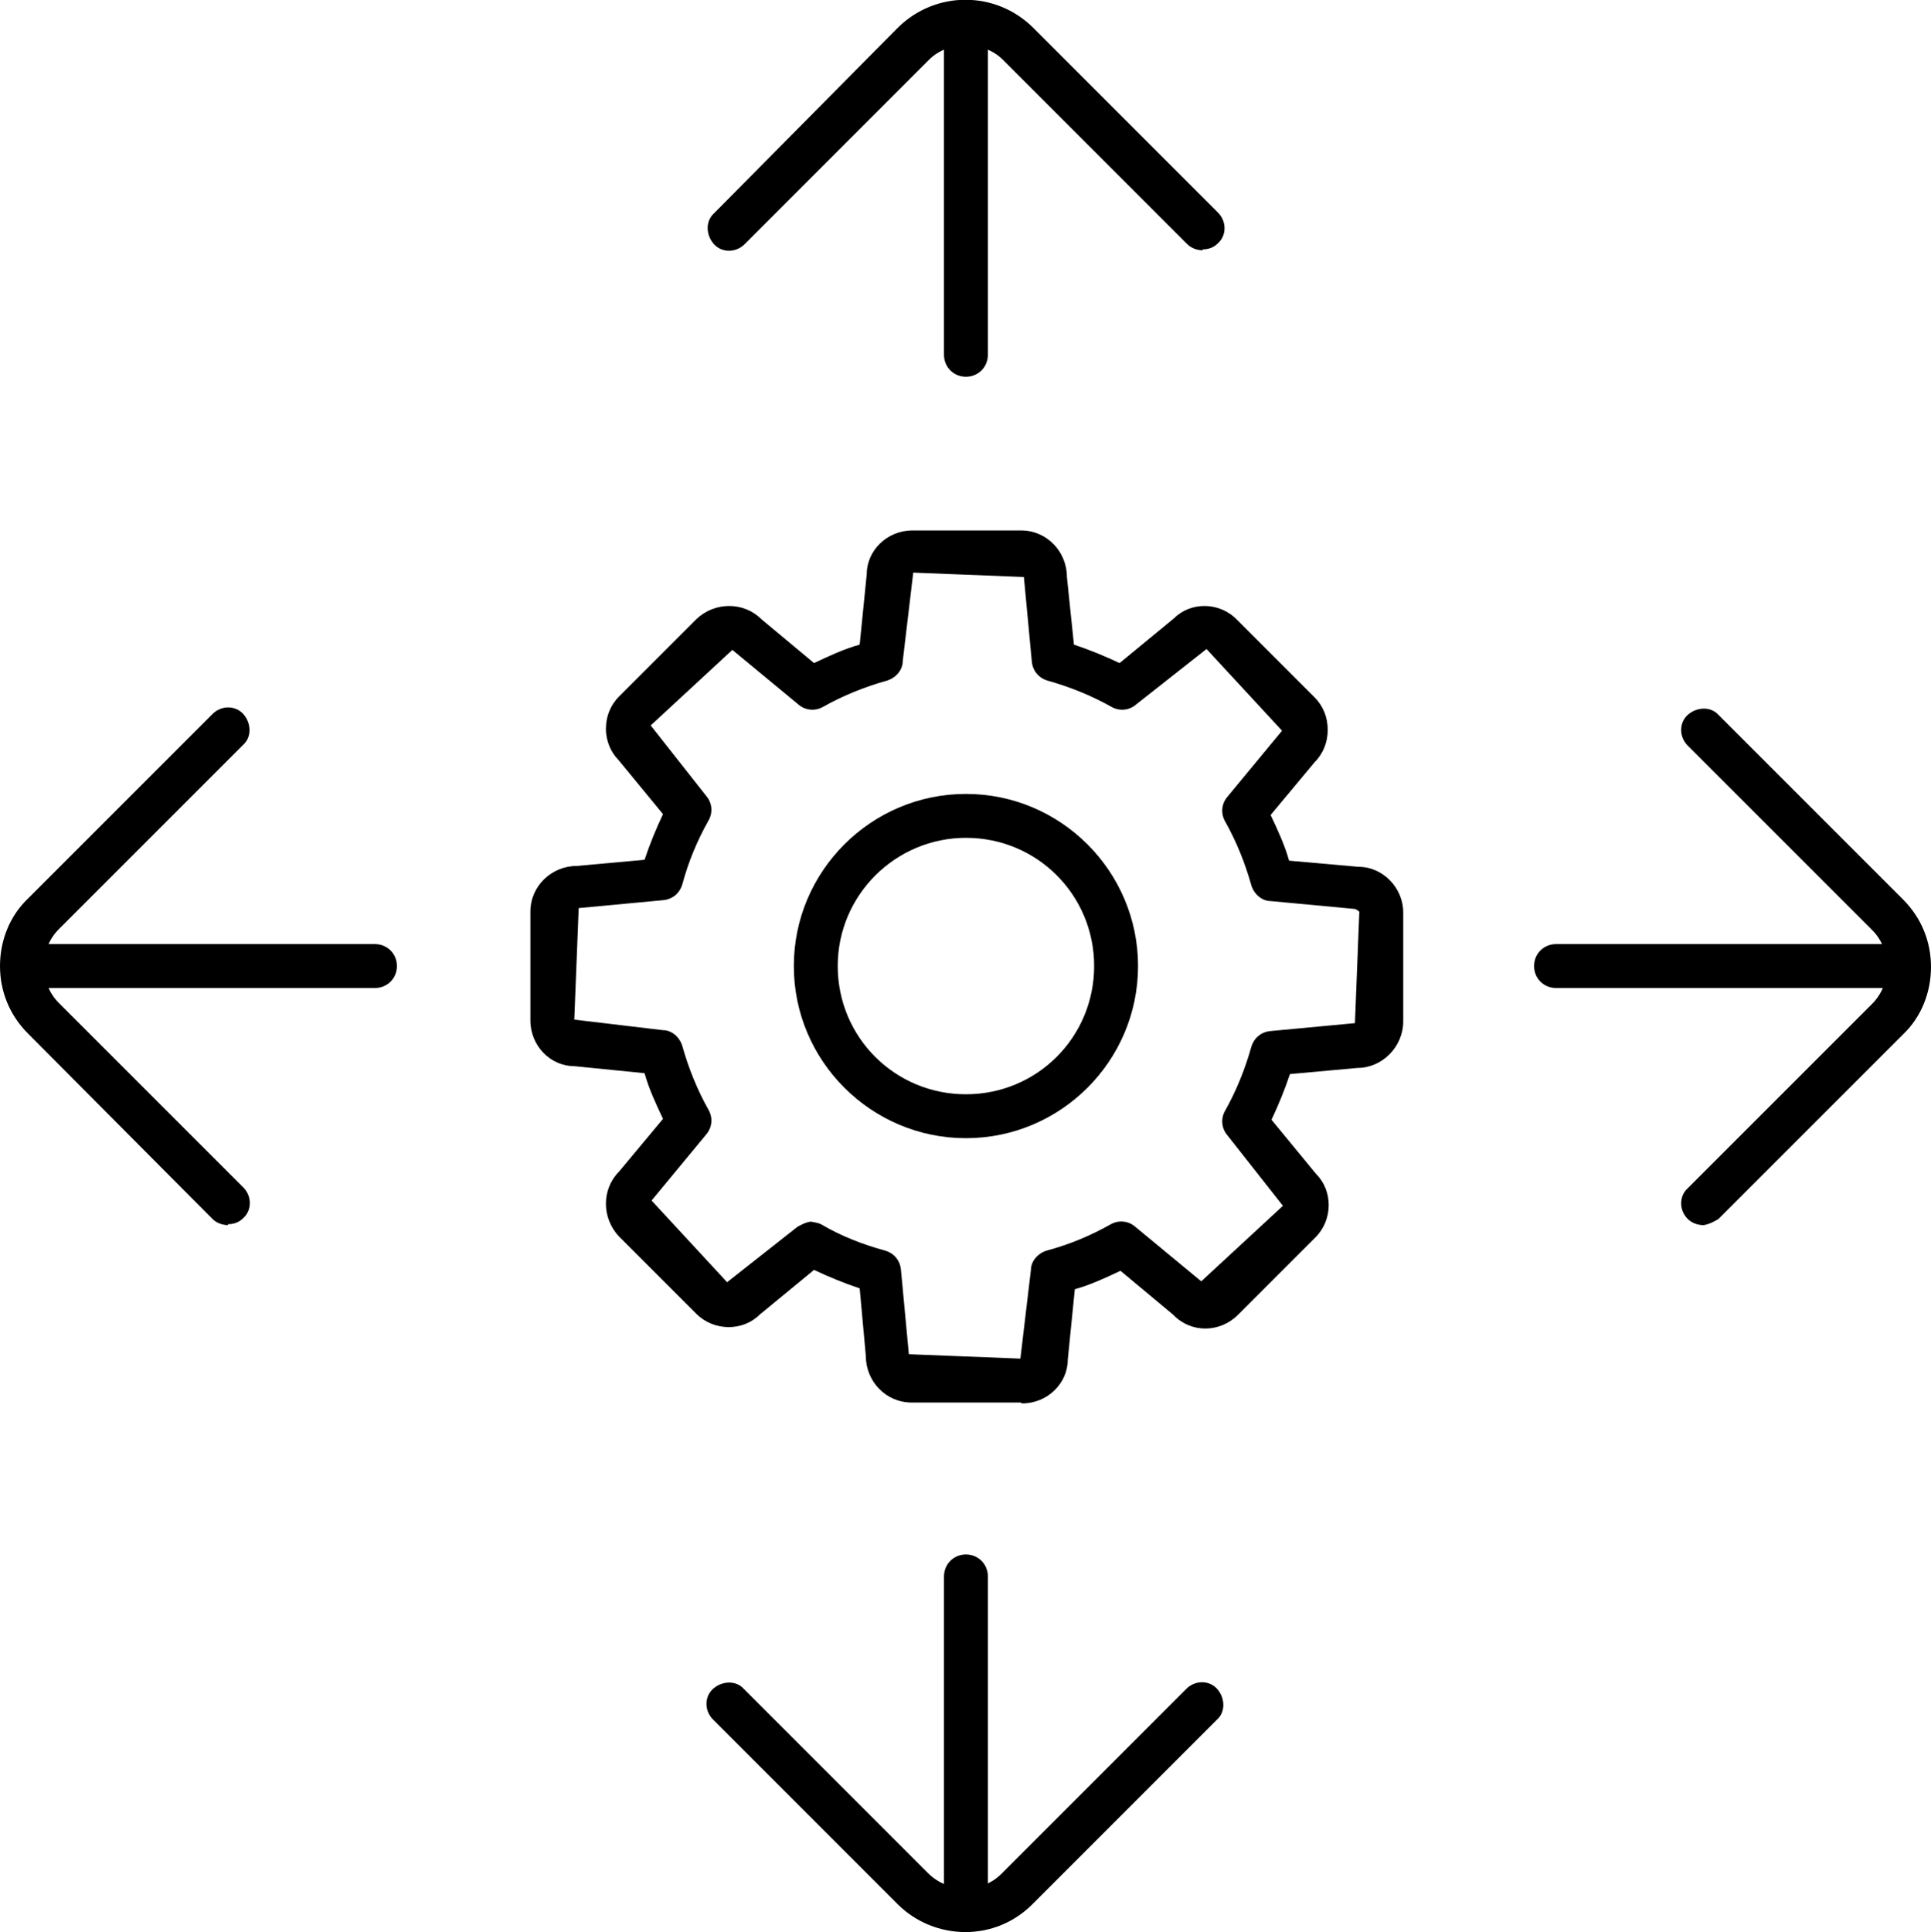
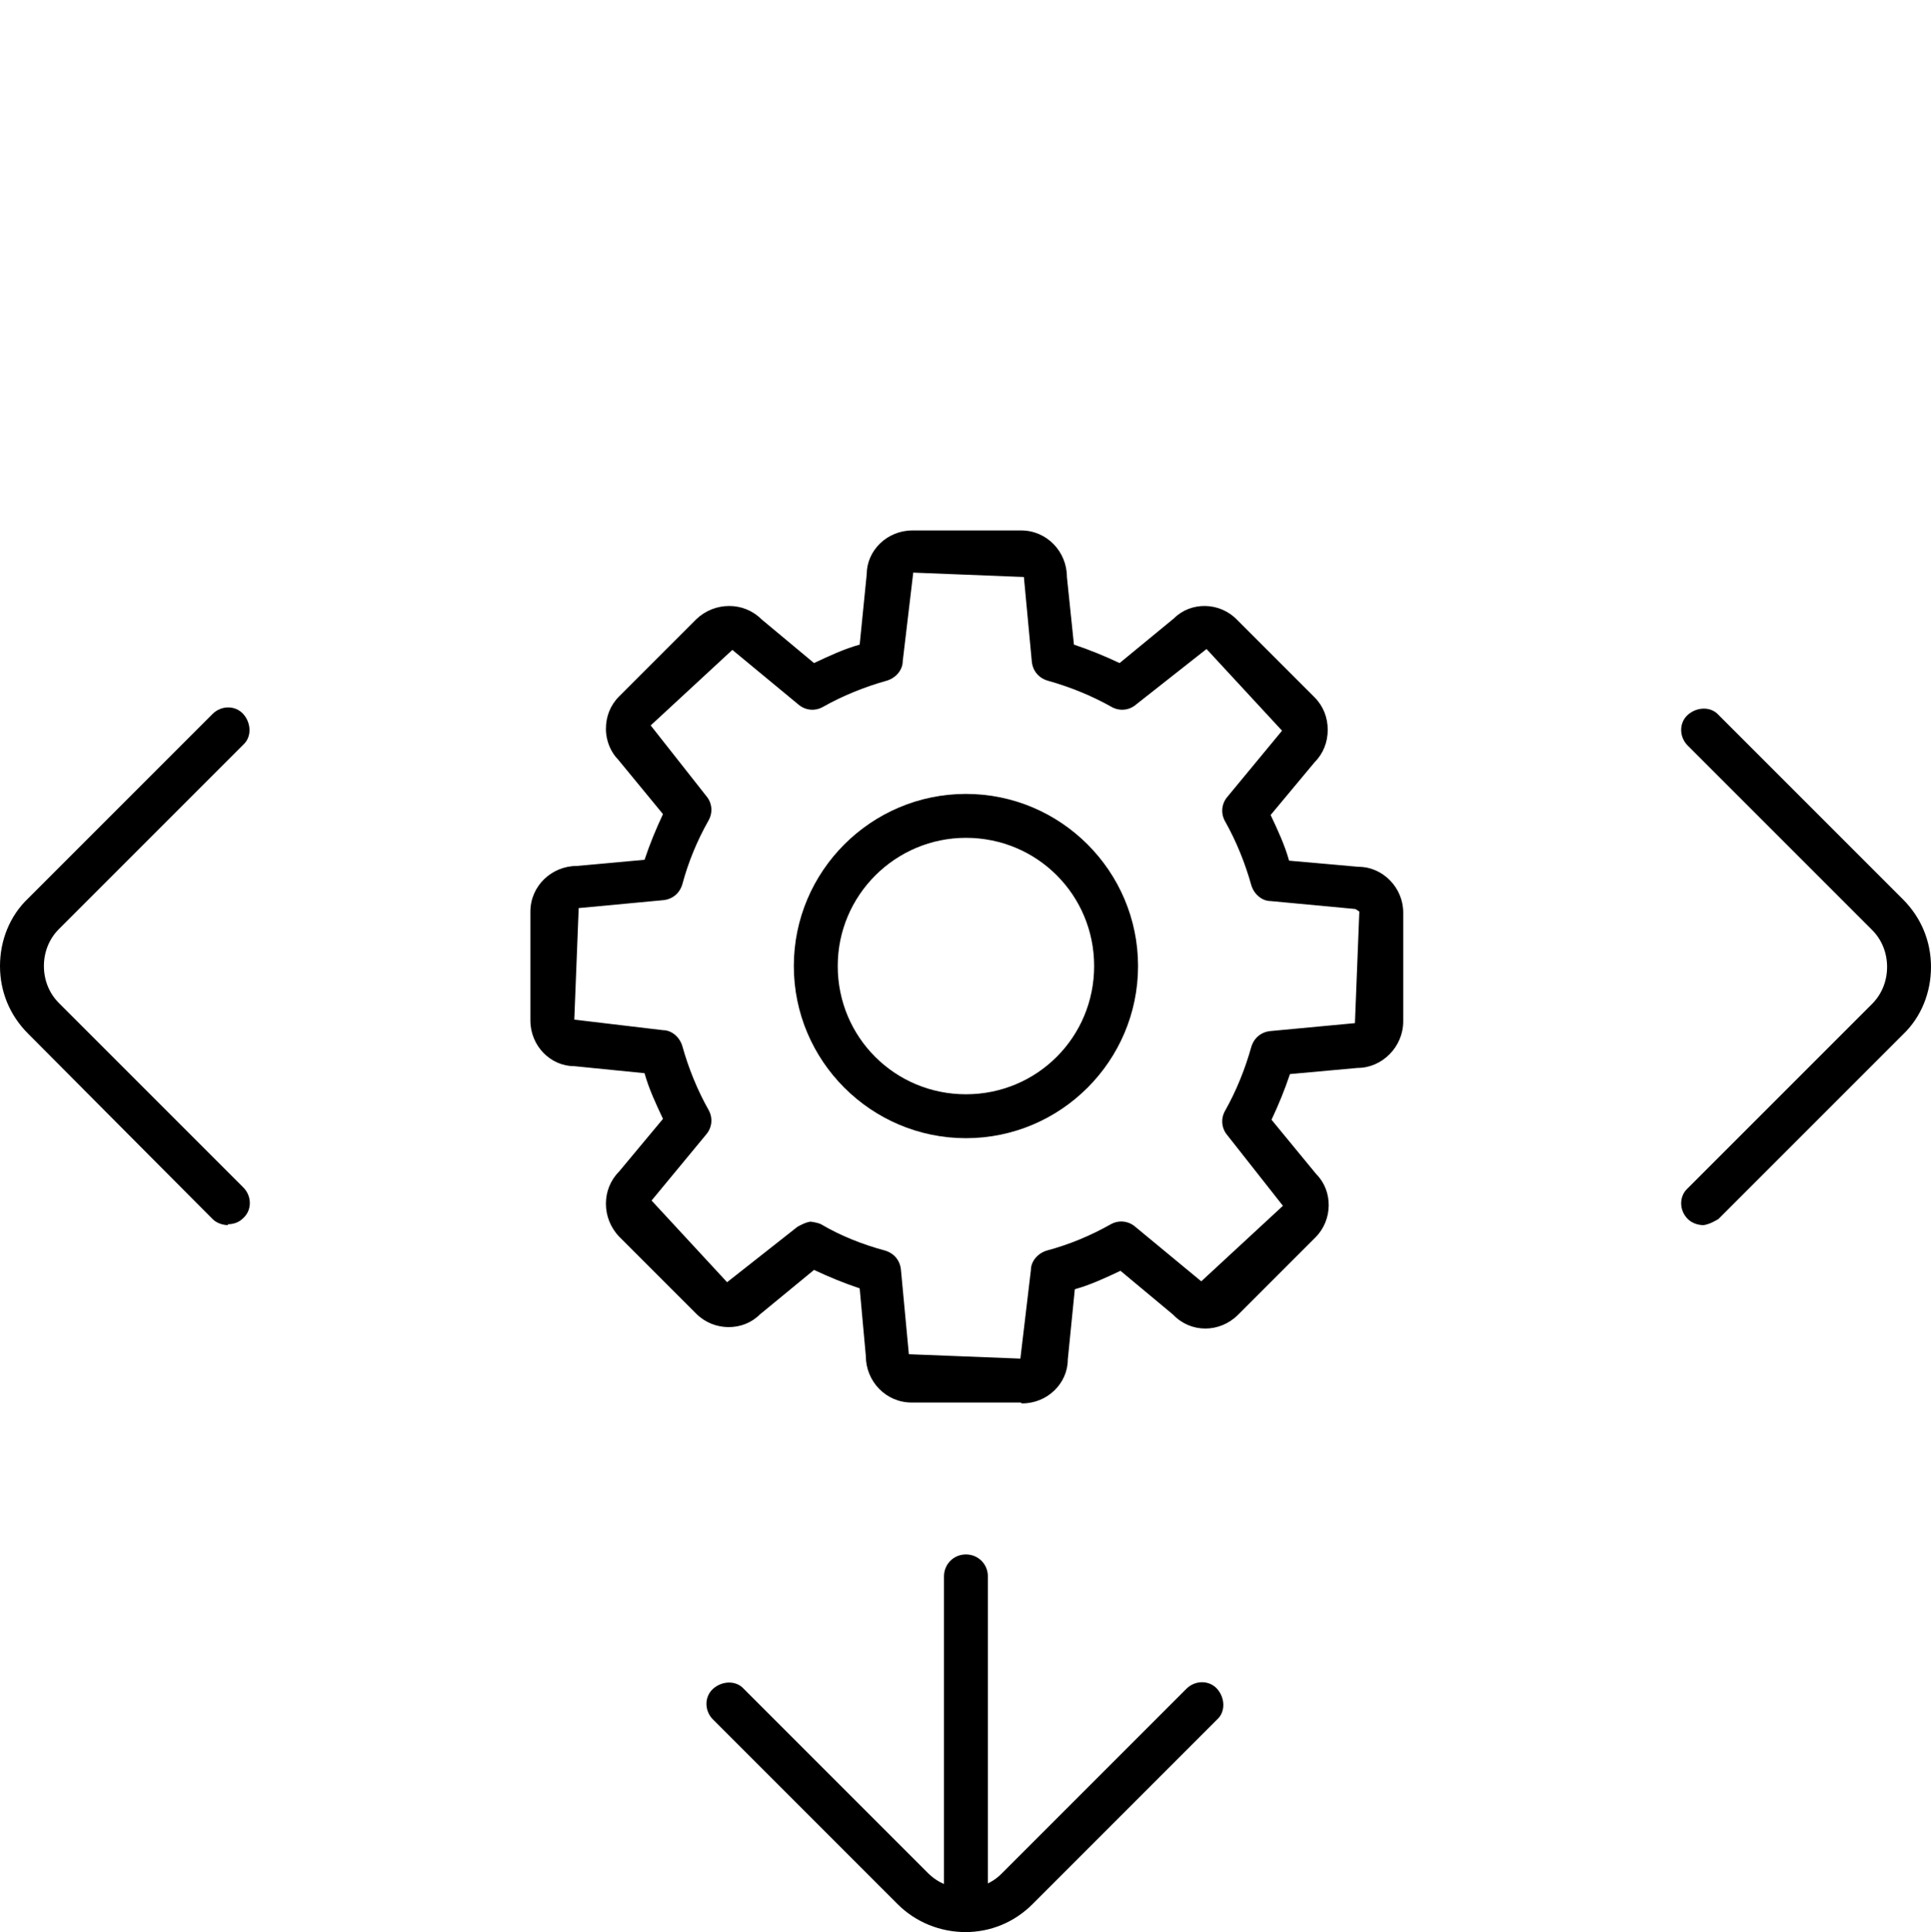
<svg xmlns="http://www.w3.org/2000/svg" id="Capa_2" data-name="Capa 2" viewBox="0 0 21.99 22">
  <g id="Capa_1-2" data-name="Capa 1">
-     <path d="M13.7,2.85c-.06,0-.13-.02-.18-.07l-2.1-2.1c-.22-.22-.62-.22-.84,0l-2.1,2.1c-.1.1-.26.1-.35,0s-.1-.26,0-.35L10.22.32c.43-.43,1.12-.43,1.55,0l2.1,2.1c.1.1.1.26,0,.35-.05.05-.11.07-.18.07Z" />
    <path d="M11,22c-.29,0-.57-.11-.78-.32l-2.1-2.1c-.1-.1-.1-.26,0-.35s.26-.1.35,0l2.1,2.1c.23.23.62.23.84,0l2.1-2.1c.1-.1.26-.1.35,0s.1.26,0,.35l-2.1,2.1c-.21.21-.48.32-.77.32Z" />
    <path d="M19.4,13.95c-.06,0-.13-.02-.18-.07-.1-.1-.1-.26,0-.35l2.1-2.1c.11-.11.17-.26.17-.42s-.06-.31-.17-.42l-2.1-2.1c-.1-.1-.1-.26,0-.35s.26-.1.35,0l2.1,2.1c.21.21.32.48.32.77s-.11.57-.32.77l-2.1,2.1s-.11.07-.18.07Z" />
    <path d="M2.6,13.95c-.06,0-.13-.02-.18-.07L.32,11.77c-.21-.21-.32-.48-.32-.77s.11-.57.32-.77l2.1-2.1c.1-.1.26-.1.35,0s.1.26,0,.35l-2.1,2.1c-.11.11-.17.26-.17.42s.06.31.17.42l2.1,2.1c.1.1.1.26,0,.35-.05.05-.11.07-.18.07Z" />
    <g>
      <path d="M11.62,15.97h-1.24c-.29,0-.52-.24-.52-.53l-.07-.77c-.18-.06-.35-.13-.52-.21l-.62.51c-.19.19-.52.19-.72-.01l-.88-.88c-.2-.21-.2-.54,0-.74l.5-.6c-.08-.17-.16-.34-.21-.52l-.8-.08h0c-.27,0-.5-.23-.5-.52v-1.24c0-.29.24-.52.53-.52l.77-.07c.06-.18.13-.35.21-.52l-.51-.62c-.08-.08-.14-.21-.14-.35s.05-.27.15-.37l.88-.88c.21-.2.54-.2.74,0l.6.5c.17-.08.34-.16.52-.21l.08-.8c0-.27.23-.5.52-.5h1.24c.29,0,.52.24.52.53l.08.77c.18.06.35.13.52.21l.62-.51c.19-.19.52-.19.72.02l.88.88c.1.1.15.23.15.37s-.05.27-.15.37l-.5.6c.08.17.16.34.21.52l.79.07c.28,0,.51.24.51.52v1.24c0,.29-.24.53-.52.53l-.77.07c-.06.18-.13.35-.21.52l.51.62c.19.19.19.52-.01.72l-.88.88c-.21.21-.54.21-.74,0l-.6-.5c-.17.08-.34.16-.52.21l-.08.8c0,.27-.23.5-.52.5ZM9.23,13.91s.08.01.12.03c.22.13.47.23.73.3.1.03.17.11.18.22l.09.96,1.27.05.12-1.01c0-.1.08-.19.18-.22.26-.07.5-.17.73-.3.09-.05.2-.04.28.03l.75.62.93-.86-.63-.8c-.07-.08-.08-.19-.03-.28.13-.23.23-.48.3-.73.03-.1.11-.17.22-.18l.96-.09.05-1.27s-.04-.03-.05-.03l-.96-.09c-.1,0-.19-.08-.22-.18-.07-.25-.17-.5-.3-.73-.05-.09-.04-.2.03-.28l.62-.75-.86-.93-.8.63c-.08.07-.19.08-.28.03-.23-.13-.48-.23-.73-.3-.1-.03-.17-.11-.18-.22l-.09-.96-1.26-.05-.12,1.01c0,.1-.08.19-.18.22-.25.07-.5.17-.73.3-.09.05-.2.04-.28-.03l-.75-.62-.93.86.63.8c.07.08.08.19.03.28-.13.23-.23.47-.3.73-.03.1-.11.17-.22.18l-.96.09-.05,1.27,1.01.12c.1,0,.19.08.22.18.07.25.17.5.3.73.05.09.04.2-.03.28l-.62.75.86.93.8-.63s.1-.06.16-.06Z" />
      <path d="M11,12.96c-1.08,0-1.96-.88-1.96-1.96s.88-1.96,1.96-1.96,1.96.88,1.96,1.96-.88,1.96-1.96,1.96ZM11,9.54c-.8,0-1.46.65-1.46,1.46s.65,1.46,1.46,1.46,1.46-.65,1.46-1.46-.65-1.46-1.46-1.46Z" />
    </g>
    <path d="M11,21.87c-.14,0-.25-.11-.25-.25v-3.67c0-.14.11-.25.25-.25s.25.11.25.25v3.67c0,.14-.11.25-.25.25Z" />
-     <path d="M11,4.29c-.14,0-.25-.11-.25-.25V.37c0-.14.11-.25.25-.25s.25.11.25.25v3.67c0,.14-.11.25-.25.25Z" />
-     <path d="M4.27,11.25H.37c-.14,0-.25-.11-.25-.25s.11-.25.25-.25h3.9c.14,0,.25.11.25.25s-.11.25-.25.25Z" />
-     <path d="M21.62,11.25h-3.9c-.14,0-.25-.11-.25-.25s.11-.25.25-.25h3.9c.14,0,.25.11.25.25s-.11.25-.25.25Z" />
  </g>
</svg>